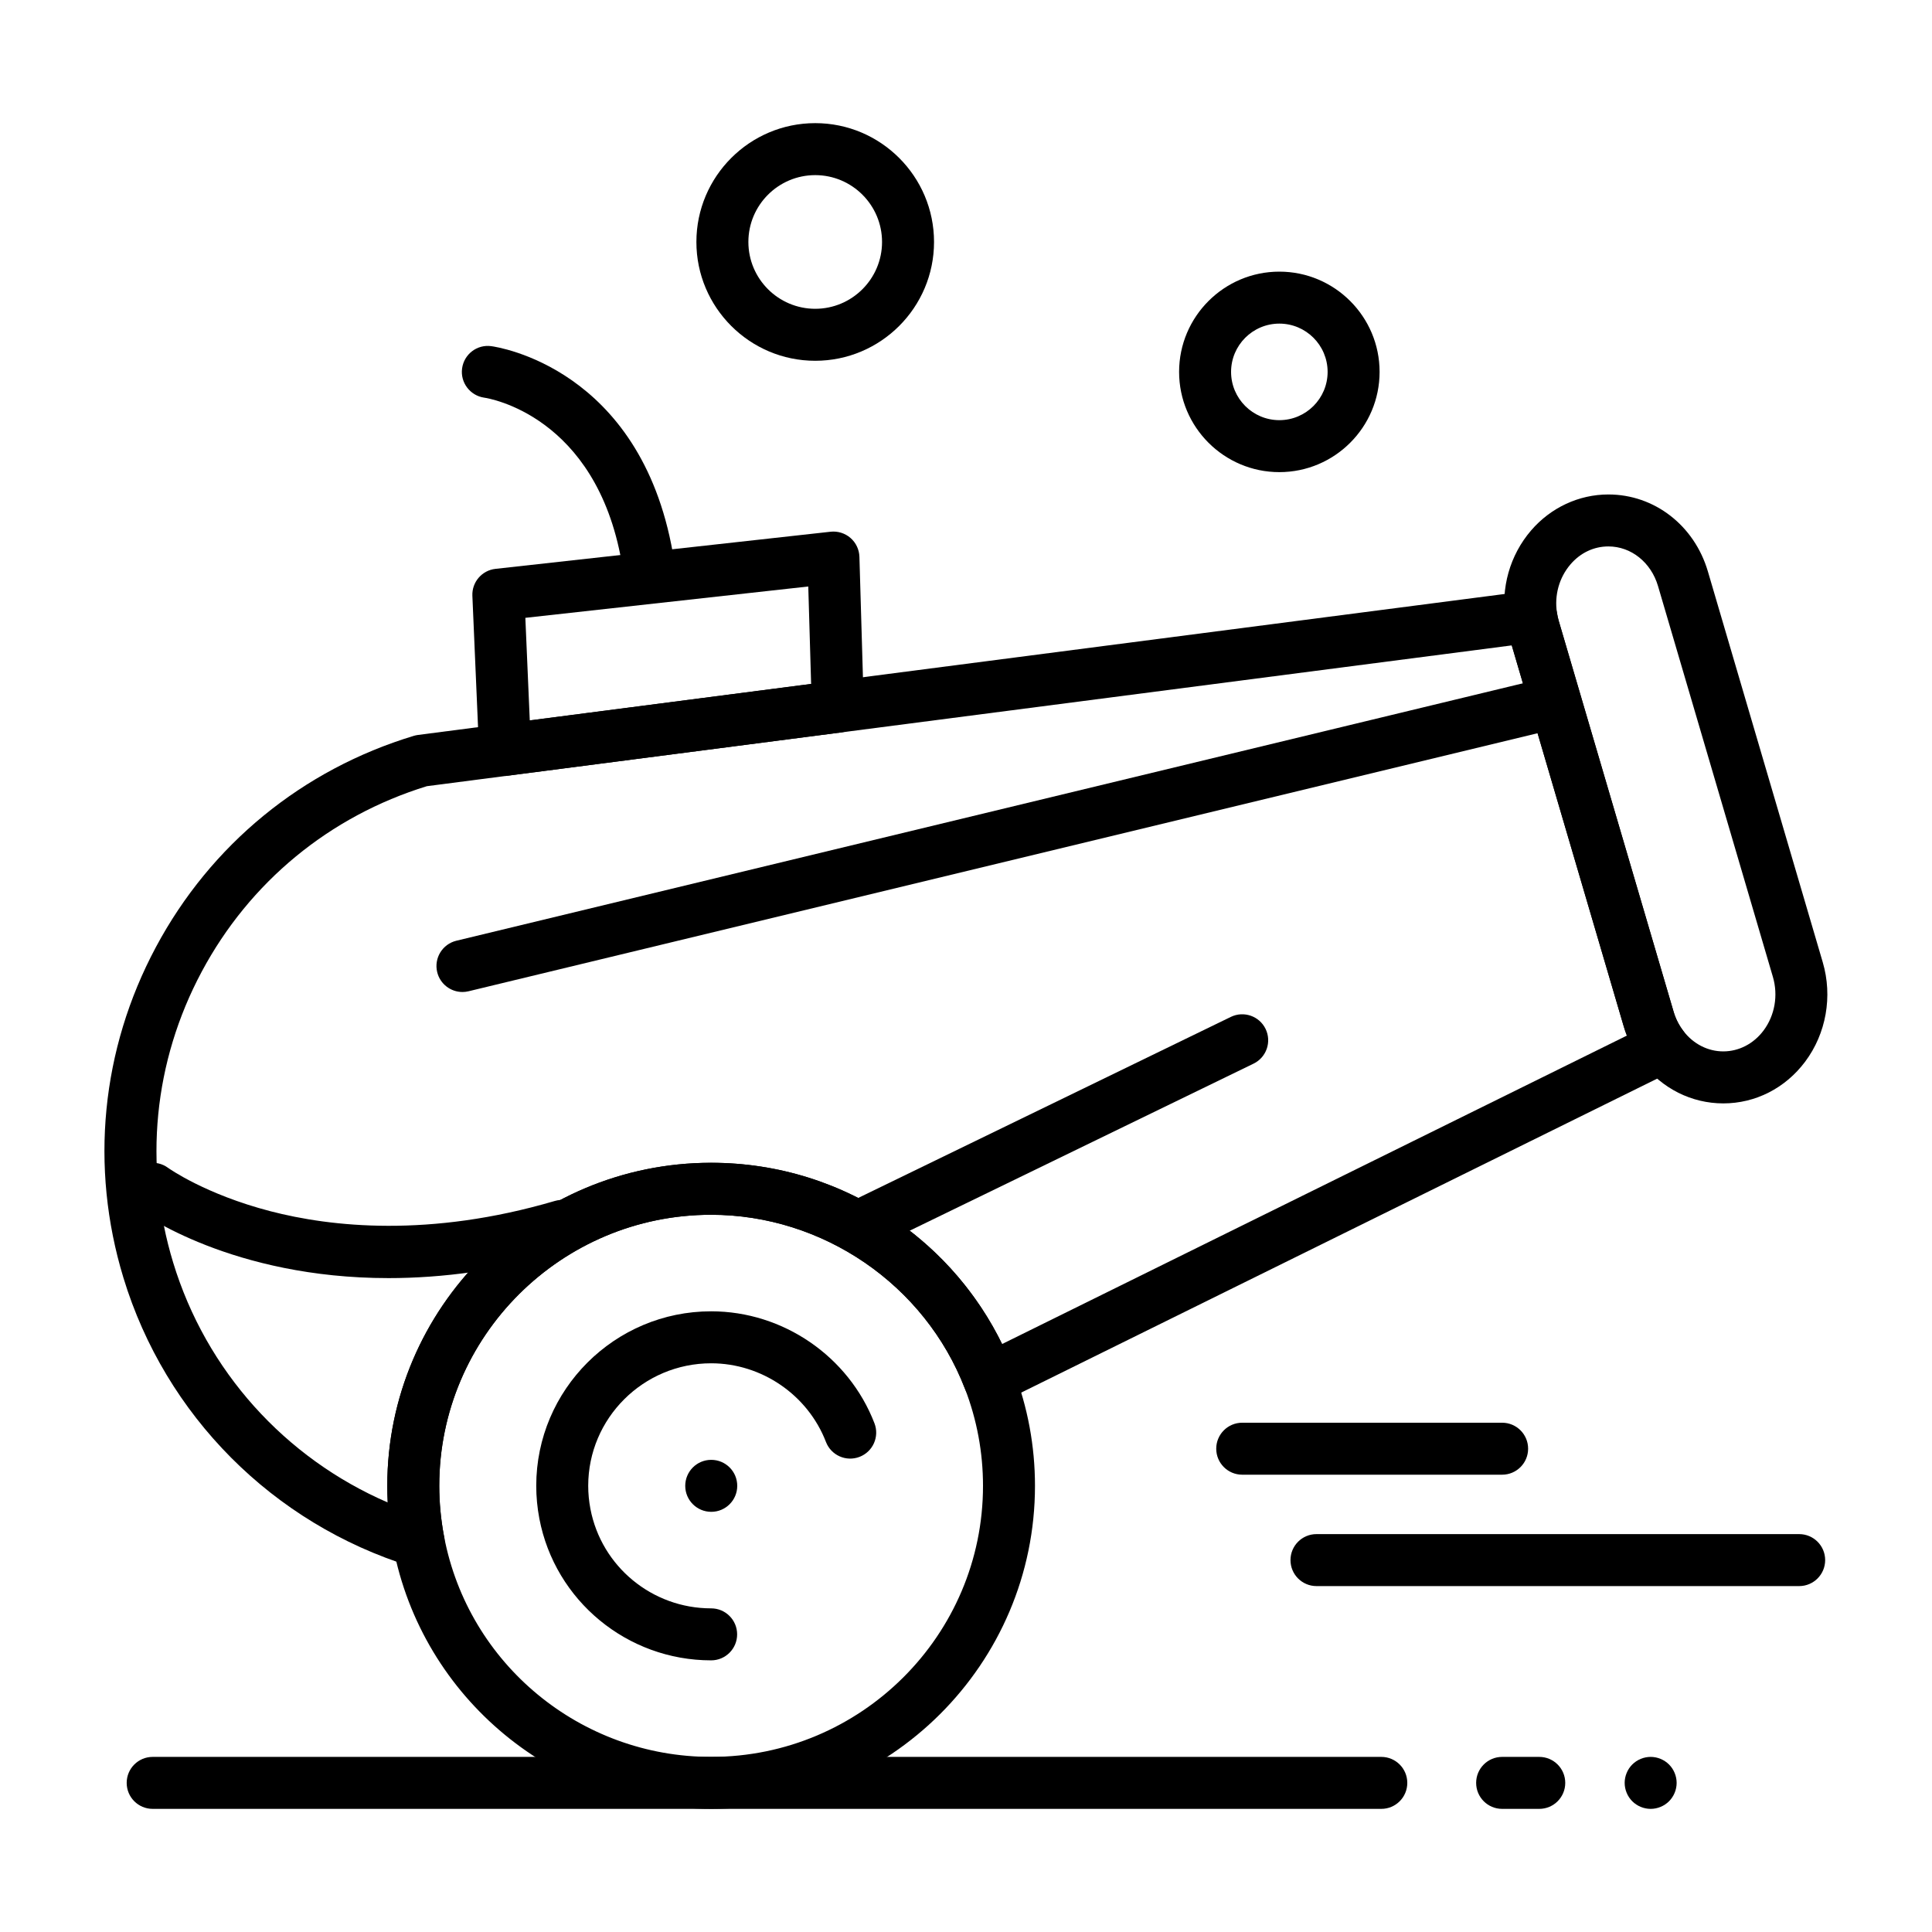
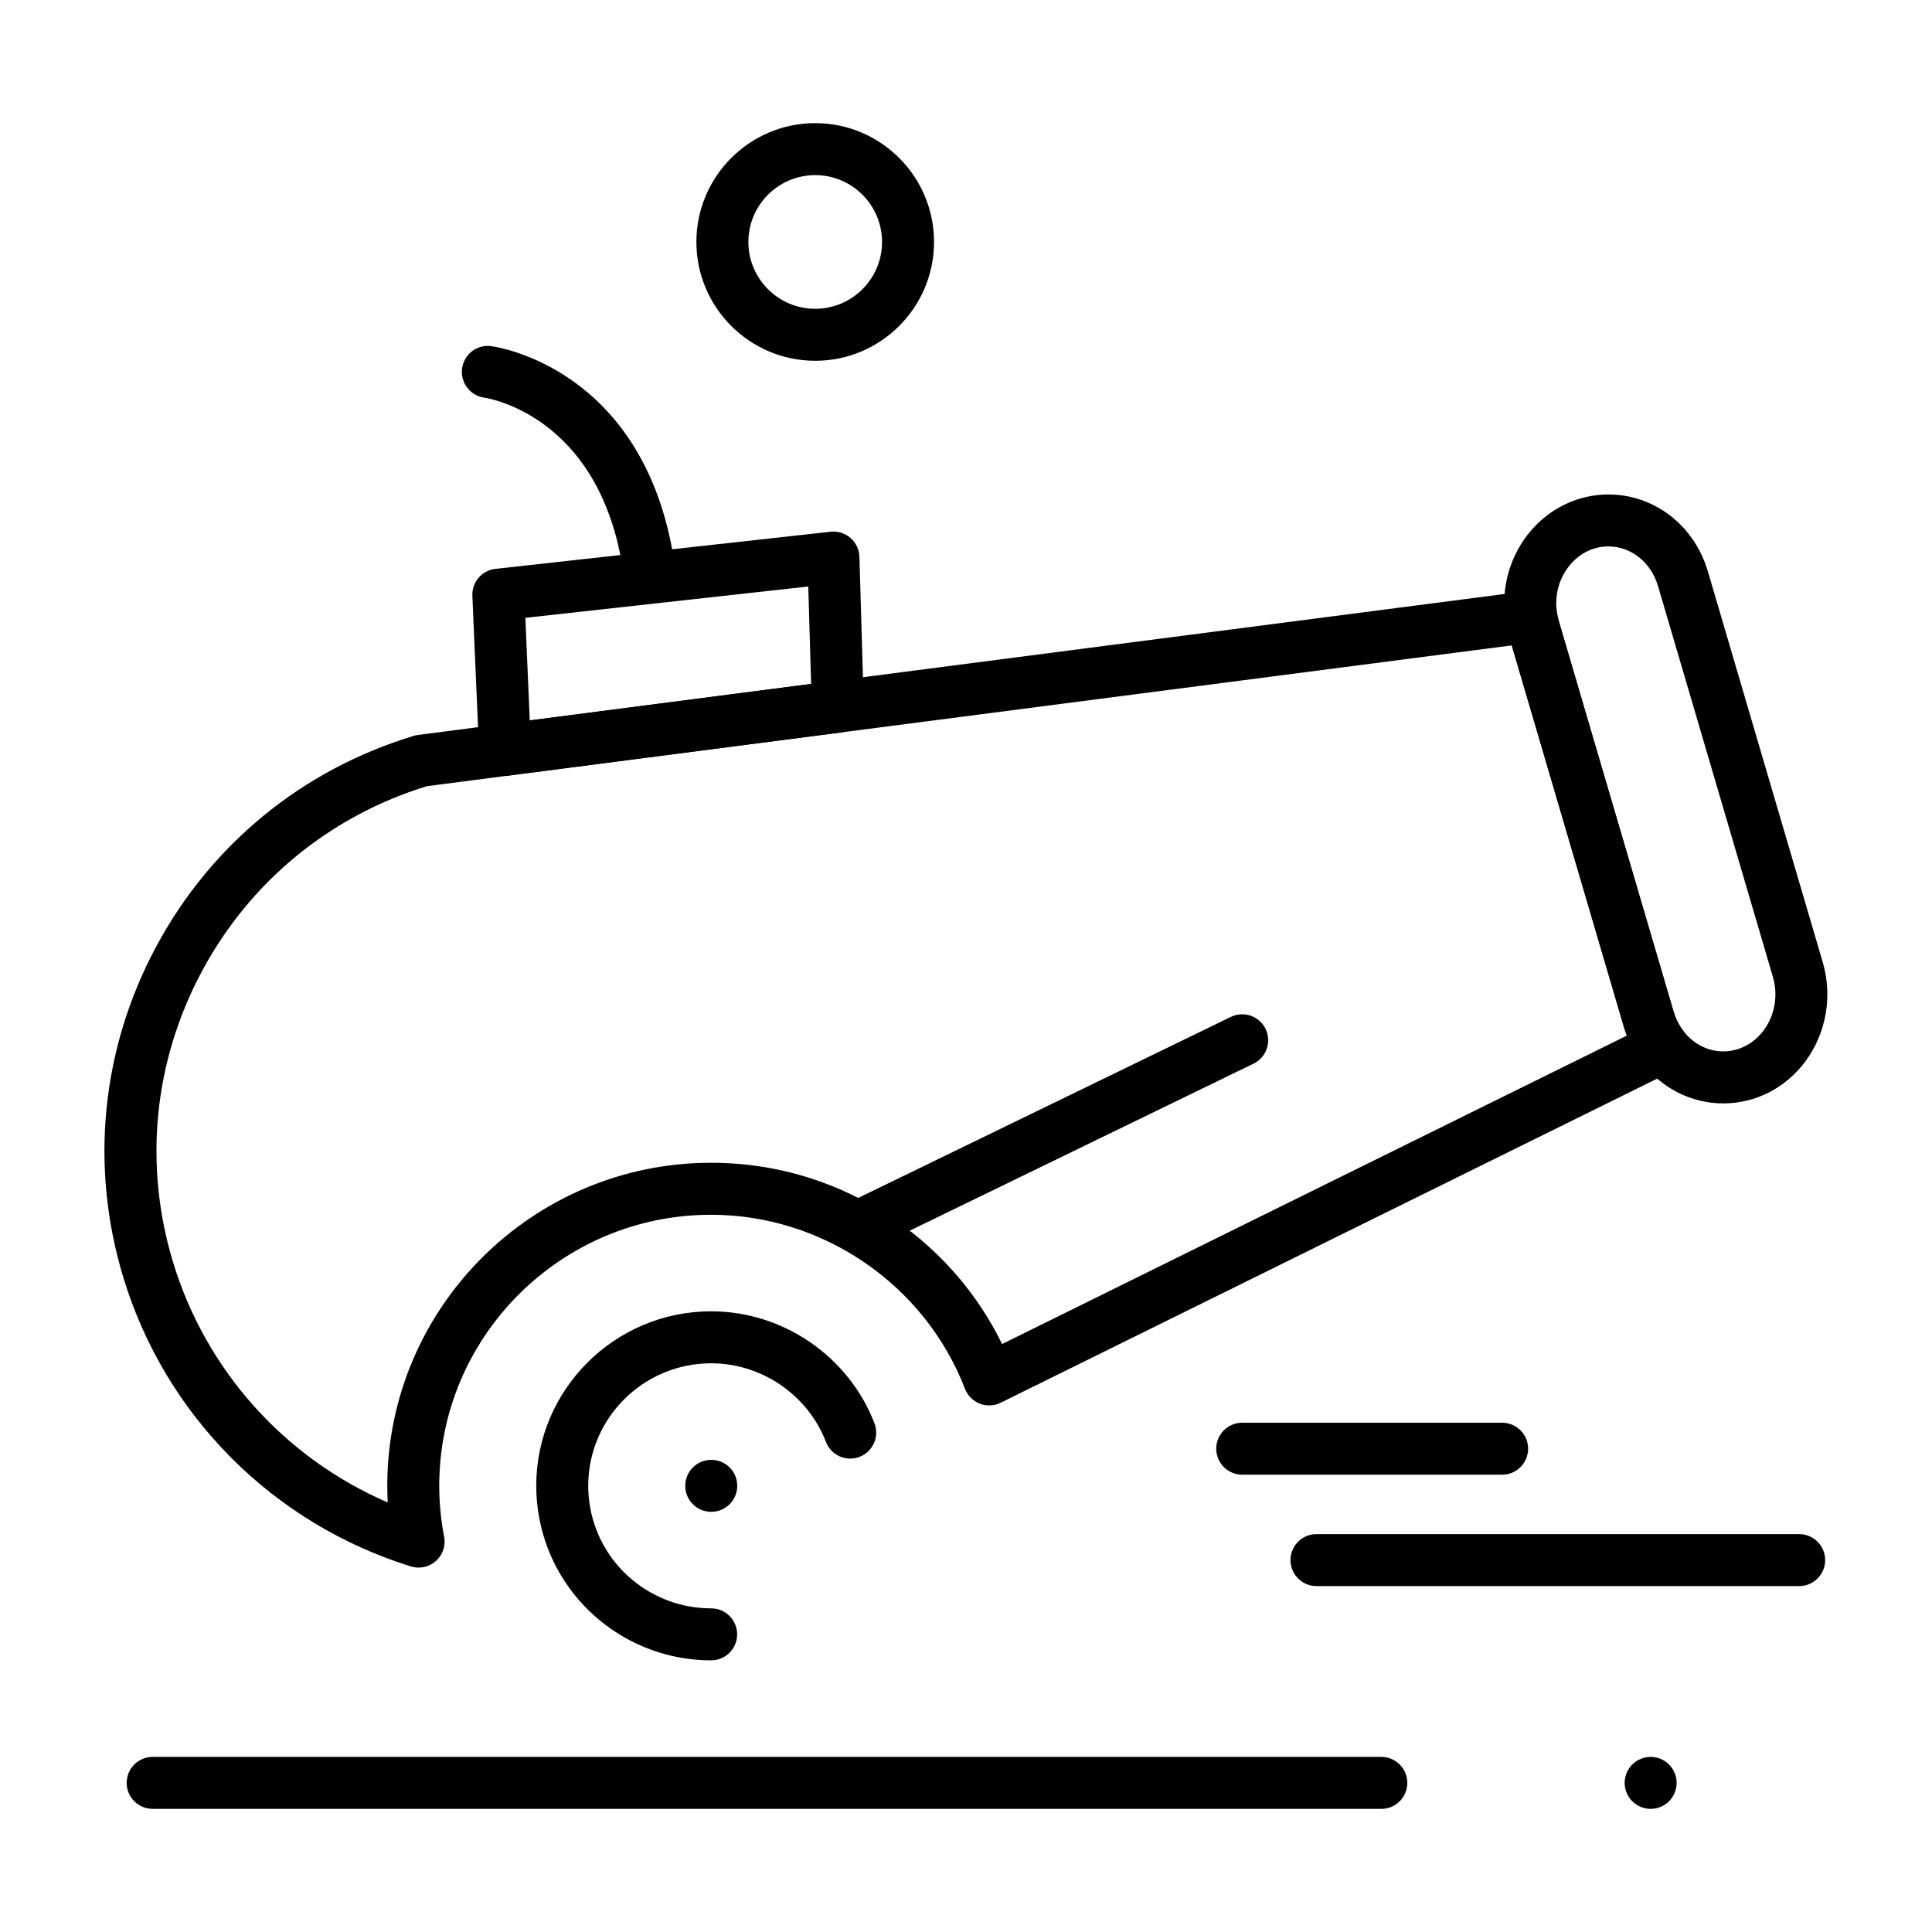
<svg xmlns="http://www.w3.org/2000/svg" fill="#000000" width="800px" height="800px" version="1.1" viewBox="144 144 512 512">
  <g>
-     <path d="m332.46 623.37c-41.164 0-76.613-29.246-84.293-69.543-1.016-5.332-1.531-10.734-1.531-16.066 0-47.203 38.5-85.609 85.82-85.609 17.695 0 34.688 5.332 49.137 15.422 14.117 9.855 24.832 23.52 30.988 39.508 3.781 9.82 5.699 20.141 5.699 30.676 0.004 47.211-38.496 85.613-85.82 85.613zm0-157.44c-39.727 0-72.047 32.223-72.047 71.832 0 4.469 0.434 9.004 1.285 13.488 6.445 33.809 36.203 58.344 70.762 58.344 39.727 0 72.047-32.223 72.047-71.832 0-8.836-1.609-17.492-4.777-25.727-10.617-27.574-37.652-46.105-67.27-46.105z" />
    <path d="m332.49 544.65c-3.805 0-6.894-3.082-6.894-6.887 0-3.805 3.078-6.887 6.883-6.887h0.012c3.805 0 6.887 3.082 6.887 6.887 0 3.801-3.082 6.887-6.887 6.887z" />
    <path d="m332.46 584.01c-22.234 0-41.383-15.801-45.527-37.57-0.547-2.875-0.824-5.793-0.824-8.68 0-25.5 20.797-46.25 46.355-46.25 19.051 0 36.441 11.926 43.277 29.672 1.367 3.551-0.402 7.535-3.953 8.902-3.551 1.367-7.535-0.402-8.902-3.953-4.805-12.465-17.031-20.844-30.426-20.844-17.965 0-32.578 14.566-32.578 32.473 0 2.019 0.195 4.07 0.582 6.098 2.914 15.285 16.367 26.375 31.996 26.375 3.805 0 6.887 3.082 6.887 6.887 0.004 3.805-3.082 6.891-6.887 6.891z" />
    <path d="m277.84 349.6c-1.613 0-3.184-0.566-4.434-1.617-1.477-1.242-2.363-3.047-2.449-4.973l-1.773-41.113c-0.156-3.621 2.519-6.746 6.125-7.144l88.801-9.84c1.91-0.211 3.824 0.387 5.277 1.648s2.309 3.074 2.367 4.996l1.156 39.512c0.102 3.535-2.488 6.578-6 7.031l-88.184 11.441c-0.297 0.039-0.594 0.059-0.887 0.059zm5.383-41.867 1.172 27.18 74.559-9.672-0.754-25.816z" />
    <path d="m315.52 298.65c-3.281 0-6.184-2.352-6.773-5.691-6.859-38.844-35.227-43.398-36.43-43.574-3.746-0.543-6.375-4.012-5.856-7.762 0.52-3.75 3.941-6.383 7.695-5.891 1.609 0.211 39.488 5.731 48.16 54.832 0.664 3.746-1.84 7.32-5.586 7.981-0.41 0.07-0.812 0.105-1.211 0.105z" />
    <path d="m371.93 475.77c-2.555 0-5.008-1.43-6.199-3.879-1.66-3.422-0.234-7.543 3.188-9.203l101.27-49.199c3.418-1.66 7.543-0.234 9.203 3.184 1.66 3.422 0.234 7.543-3.184 9.203l-101.27 49.199c-0.973 0.469-2 0.695-3.008 0.695z" />
-     <path d="m246.96 482.71c-41.391 0-65.281-17.16-66.598-18.133-3.062-2.258-3.711-6.57-1.453-9.633 2.254-3.055 6.555-3.711 9.613-1.465 0.215 0.152 9.867 7.023 27.133 11.504 16.02 4.16 42.102 7.062 75.387-2.719 3.652-1.07 7.477 1.016 8.551 4.668 1.074 3.648-1.016 7.477-4.668 8.551-17.867 5.25-33.922 7.227-47.965 7.227z" />
    <path d="m510.06 623.37h-325.6c-3.805 0-6.887-3.082-6.887-6.887 0-3.805 3.082-6.887 6.887-6.887h325.6c3.805 0 6.887 3.082 6.887 6.887 0.004 3.805-3.082 6.887-6.887 6.887z" />
    <path d="m254.93 559.43c-0.684 0-1.375-0.102-2.047-0.309-36.59-11.383-65.066-39.988-76.18-76.52-8.938-29.387-5.883-60.492 8.602-87.586 14.527-27.18 38.801-47.07 68.352-56.008 0.363-0.109 0.734-0.188 1.109-0.238l294.15-38.16c3.703-0.48 7.121 2.086 7.691 5.777 0.121 0.777 0.277 1.488 0.477 2.176l30.441 103.57c0.547 1.863 1.418 3.578 2.594 5.106 1.258 1.637 1.715 3.75 1.25 5.758-0.469 2.012-1.812 3.703-3.66 4.617l-178.51 88.125c-1.734 0.855-3.754 0.945-5.555 0.238-1.801-0.703-3.227-2.137-3.922-3.941-10.617-27.578-37.652-46.109-67.27-46.109-39.727 0-72.047 32.223-72.047 71.832 0 4.301 0.402 8.668 1.191 12.984 0.152 0.57 0.234 1.172 0.234 1.793 0 3.797-3.074 6.879-6.867 6.887-0.008 0.004-0.023 0.004-0.035 0.004zm2.184-207.08c-25.781 7.949-46.953 25.387-59.656 49.152-12.746 23.848-15.438 51.223-7.57 77.082 8.723 28.676 29.602 51.805 56.863 63.586-0.078-1.473-0.117-2.945-0.117-4.414 0-47.203 38.5-85.609 85.82-85.609 17.695 0 34.688 5.332 49.137 15.422 12.043 8.41 21.605 19.586 27.98 32.613l165.57-81.738c-0.312-0.797-0.59-1.609-0.832-2.438l-29.672-100.97z" />
    <path d="m600.68 436.41c-8.383 0-16.211-3.926-21.48-10.773-2.215-2.883-3.859-6.117-4.891-9.621l-30.441-103.57c-0.371-1.258-0.664-2.59-0.875-3.957-1.332-8.637 1.129-17.344 6.746-23.895 5.211-6.074 12.68-9.555 20.5-9.555 12.188 0 22.781 8.195 26.367 20.391l30.441 103.57c2.66 9.047 0.918 18.898-4.66 26.352-5.262 7.027-13.172 11.059-21.707 11.059zm-30.441-147.6c-3.848 0-7.418 1.688-10.043 4.75-2.996 3.496-4.305 8.168-3.586 12.824 0.121 0.777 0.277 1.488 0.477 2.172l30.441 103.57c0.547 1.863 1.418 3.578 2.594 5.106 2.637 3.434 6.488 5.398 10.559 5.398 4.152 0 8.047-2.019 10.68-5.535 2.988-3.996 3.914-9.309 2.473-14.211l-30.441-103.57c-1.844-6.281-7.129-10.504-13.152-10.504z" />
-     <path d="m551.92 623.37h-9.84c-3.805 0-6.887-3.082-6.887-6.887 0-3.805 3.082-6.887 6.887-6.887h9.84c3.805 0 6.887 3.082 6.887 6.887 0 3.805-3.082 6.887-6.887 6.887z" />
    <path d="m581.44 623.37c-1.812 0-3.582-0.738-4.871-2.016-1.277-1.281-2.016-3.059-2.016-4.871s0.738-3.59 2.016-4.871c1.281-1.277 3.059-2.016 4.871-2.016s3.59 0.738 4.871 2.016c1.277 1.277 2.016 3.059 2.016 4.871s-0.738 3.59-2.016 4.871c-1.277 1.277-3.059 2.016-4.871 2.016z" />
-     <path d="m483.04 269.12c-14.648 0-26.566-11.918-26.566-26.566 0-14.648 11.918-26.566 26.566-26.566 14.648 0 26.566 11.918 26.566 26.566 0.004 14.648-11.918 26.566-26.566 26.566zm0-39.359c-7.055 0-12.793 5.738-12.793 12.793 0 7.055 5.738 12.793 12.793 12.793 7.055 0 12.793-5.738 12.793-12.793 0-7.055-5.738-12.793-12.793-12.793z" />
    <path d="m360.04 239.61c-17.363 0-31.488-14.125-31.488-31.488 0-17.363 14.125-31.488 31.488-31.488 17.363 0 31.488 14.125 31.488 31.488 0 17.363-14.125 31.488-31.488 31.488zm0-49.199c-9.766 0-17.711 7.945-17.711 17.711 0 9.766 7.945 17.711 17.711 17.711 9.766 0 17.711-7.945 17.711-17.711 0-9.766-7.945-17.711-17.711-17.711z" />
-     <path d="m266.55 406.89c-3.109 0-5.93-2.117-6.691-5.273-0.891-3.699 1.383-7.418 5.078-8.312l285.36-68.879c3.695-0.891 7.418 1.383 8.312 5.078 0.891 3.699-1.383 7.418-5.078 8.312l-285.36 68.879c-0.543 0.133-1.086 0.195-1.621 0.195z" />
    <path d="m620.8 564.33h-127.92c-3.805 0-6.887-3.082-6.887-6.887 0-3.805 3.082-6.887 6.887-6.887h127.92c3.805 0 6.887 3.082 6.887 6.887 0 3.801-3.082 6.887-6.887 6.887z" />
    <path d="m542.08 534.81h-68.879c-3.805 0-6.887-3.082-6.887-6.887s3.082-6.887 6.887-6.887h68.879c3.805 0 6.887 3.082 6.887 6.887 0 3.801-3.082 6.887-6.887 6.887z" />
  </g>
</svg>